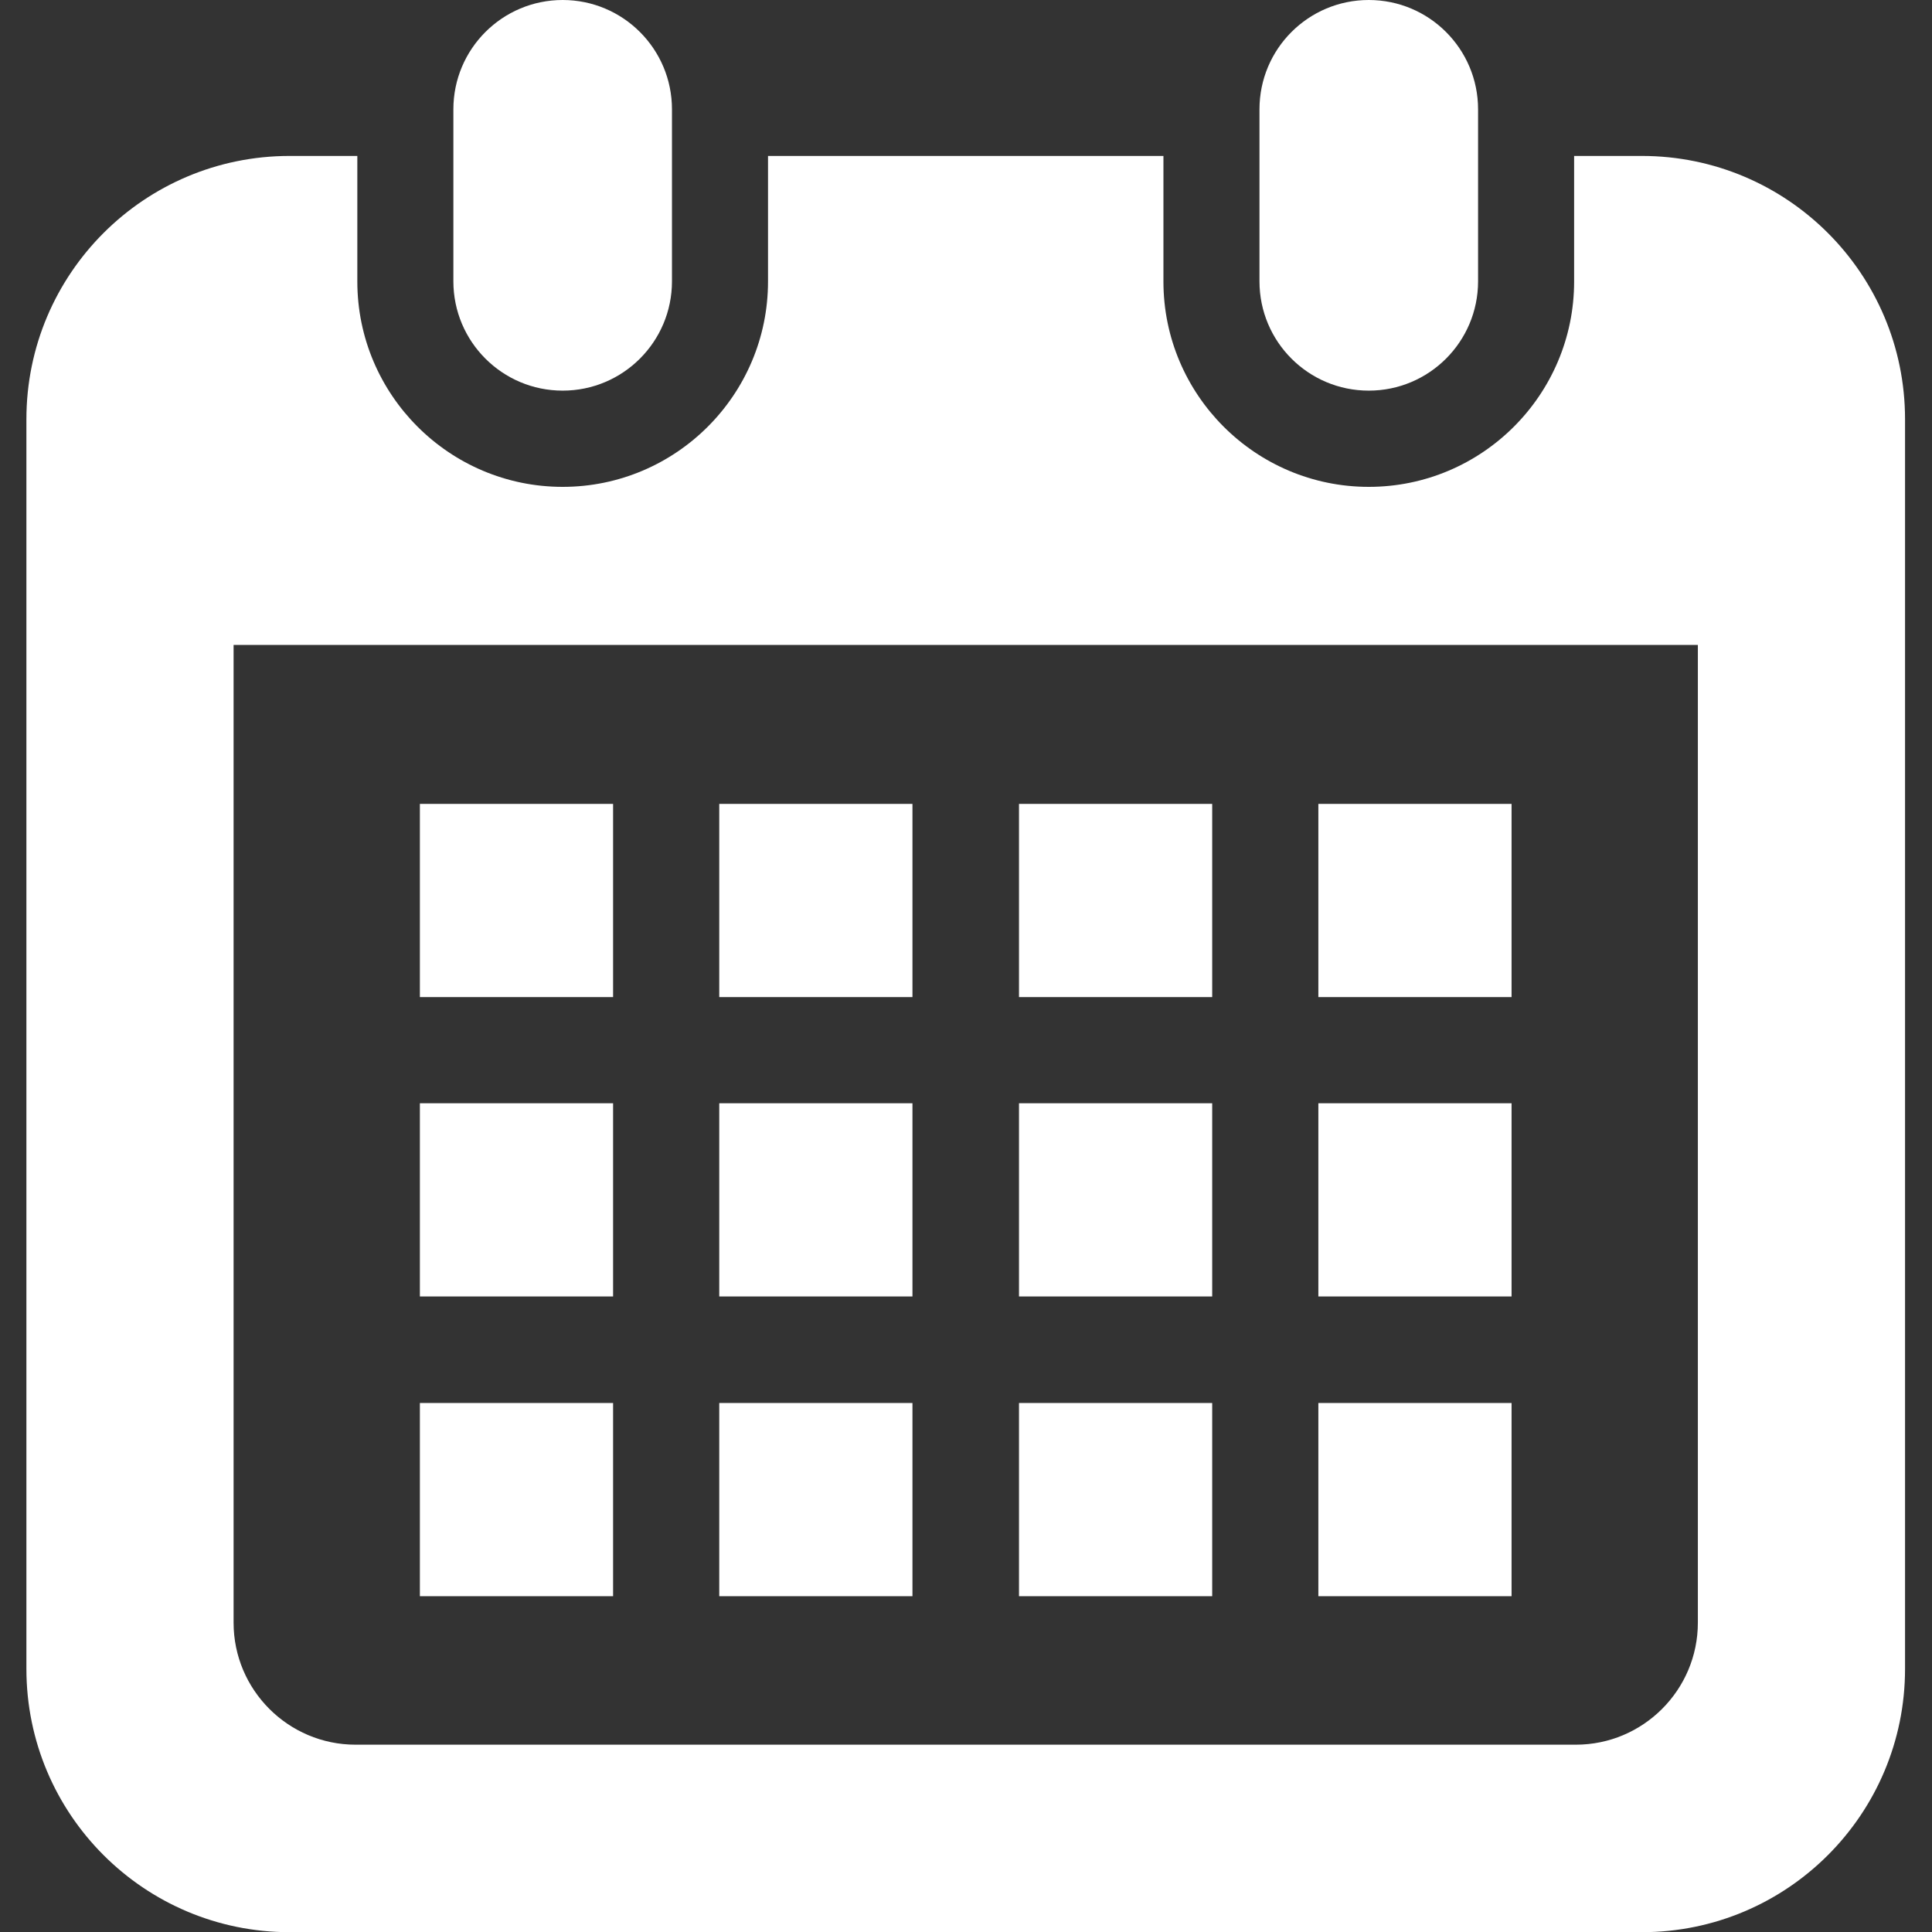
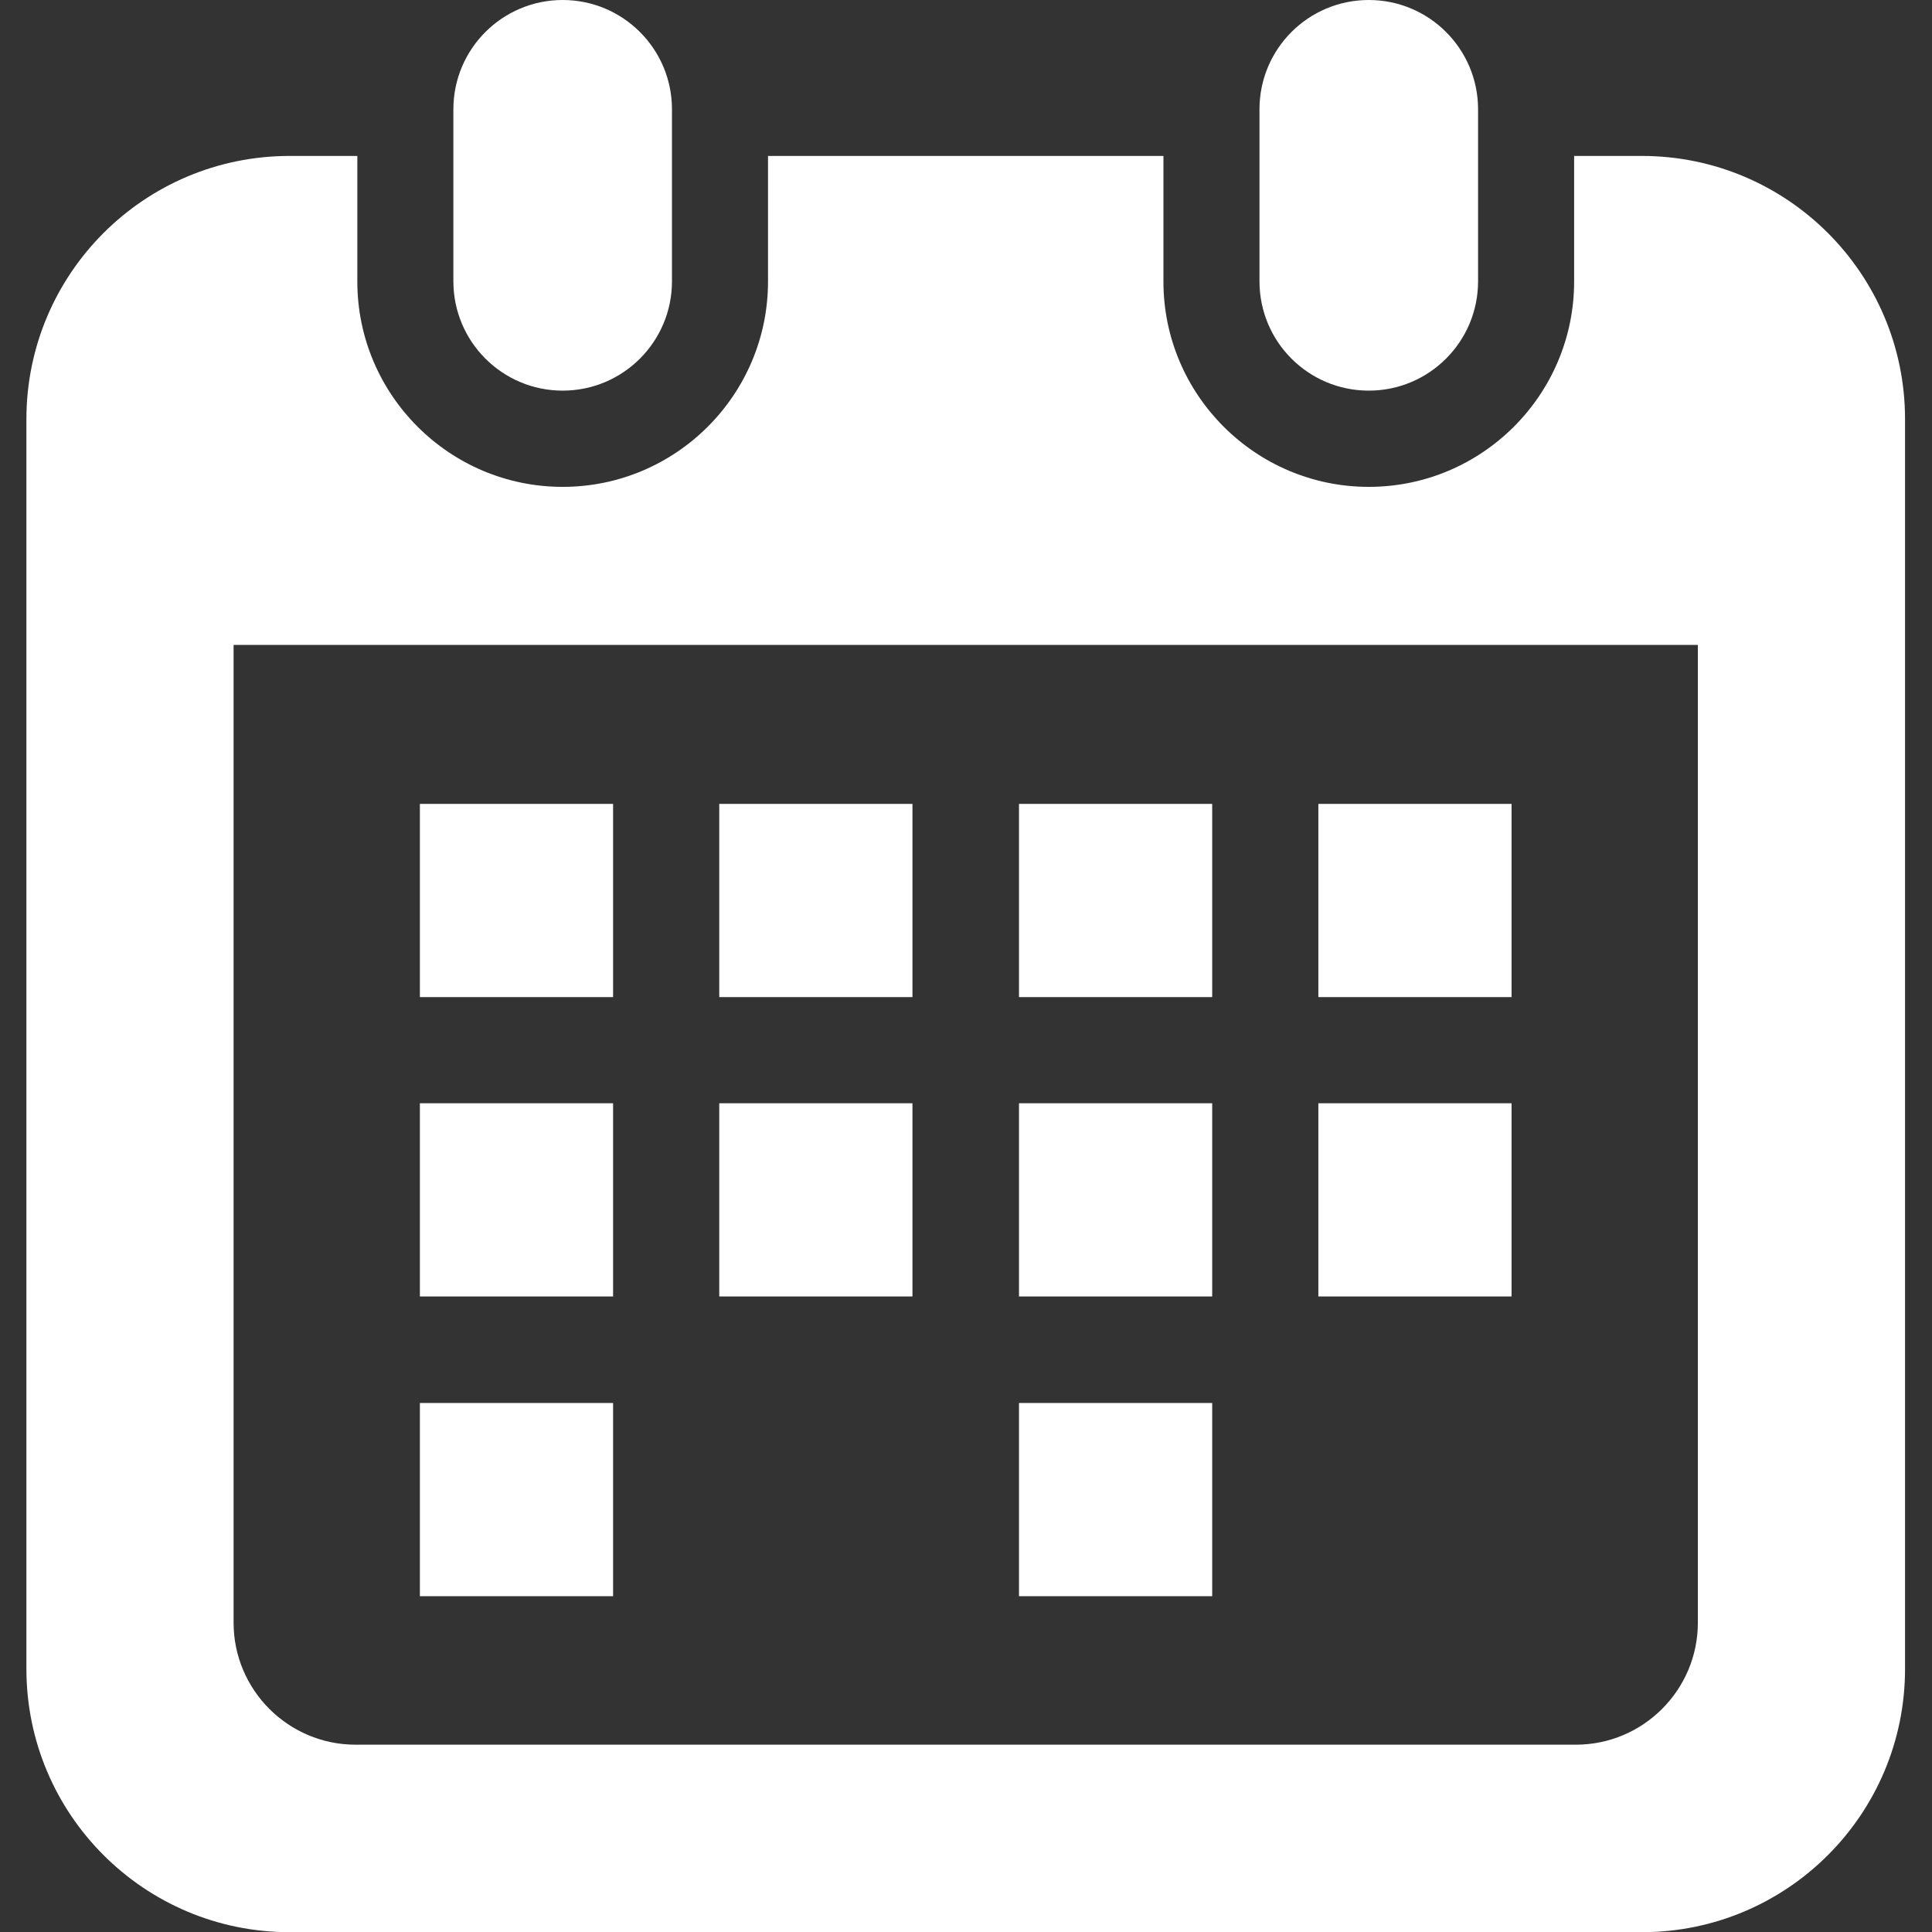
<svg xmlns="http://www.w3.org/2000/svg" width="21" height="21" viewBox="0 0 21 21" fill="none">
  <rect x="0" y="0" width="21" height="21" fill="#333333" stroke="none" />
  <path d="M6.116 4.246C6.772 4.246 7.304 3.714 7.304 3.058V1.188C7.304 0.532 6.772 0 6.116 0C5.46 0 4.928 0.532 4.928 1.188V3.058C4.928 3.714 5.46 4.246 6.116 4.246Z" fill="white" />
  <path d="M14.878 4.246C15.534 4.246 16.066 3.714 16.066 3.058V1.188C16.066 0.532 15.534 0 14.878 0C14.221 0 13.69 0.532 13.69 1.188V3.058C13.69 3.714 14.221 4.246 14.878 4.246Z" fill="white" />
  <path d="M17.846 1.695H17.11V3.06C17.11 4.291 16.109 5.292 14.878 5.292C13.647 5.292 12.646 4.291 12.646 3.06V1.695H8.348V3.06C8.348 4.291 7.347 5.292 6.116 5.292C4.885 5.292 3.884 4.291 3.884 3.06V1.695H3.148C1.568 1.695 0.287 2.976 0.287 4.557V18.14C0.287 19.721 1.568 21.002 3.148 21.002H17.846C19.426 21.002 20.707 19.721 20.707 18.14V4.557C20.707 2.976 19.426 1.695 17.846 1.695ZM18.455 17.638C18.455 18.369 17.86 18.964 17.129 18.964H3.865C3.134 18.964 2.539 18.369 2.539 17.638V7.01H18.455L18.455 17.638Z" fill="white" />
-   <path d="M9.918 15.25H7.818V17.35H9.918V15.25Z" fill="white" />
  <path d="M9.918 11.992H7.818V14.092H9.918V11.992Z" fill="white" />
  <path d="M6.664 15.25H4.564V17.35H6.664V15.25Z" fill="white" />
  <path d="M6.664 11.992H4.564V14.092H6.664V11.992Z" fill="white" />
  <path d="M16.43 8.738H14.33V10.838H16.43V8.738Z" fill="white" />
  <path d="M13.176 8.738H11.076V10.838H13.176V8.738Z" fill="white" />
  <path d="M13.176 11.992H11.076V14.092H13.176V11.992Z" fill="white" />
-   <path d="M16.43 15.25H14.33V17.35H16.43V15.25Z" fill="white" />
  <path d="M16.43 11.992H14.33V14.092H16.43V11.992Z" fill="white" />
  <path d="M13.176 15.25H11.076V17.35H13.176V15.25Z" fill="white" />
  <path d="M9.918 8.738H7.818V10.838H9.918V8.738Z" fill="white" />
  <path d="M6.664 8.738H4.564V10.838H6.664V8.738Z" fill="white" />
</svg>